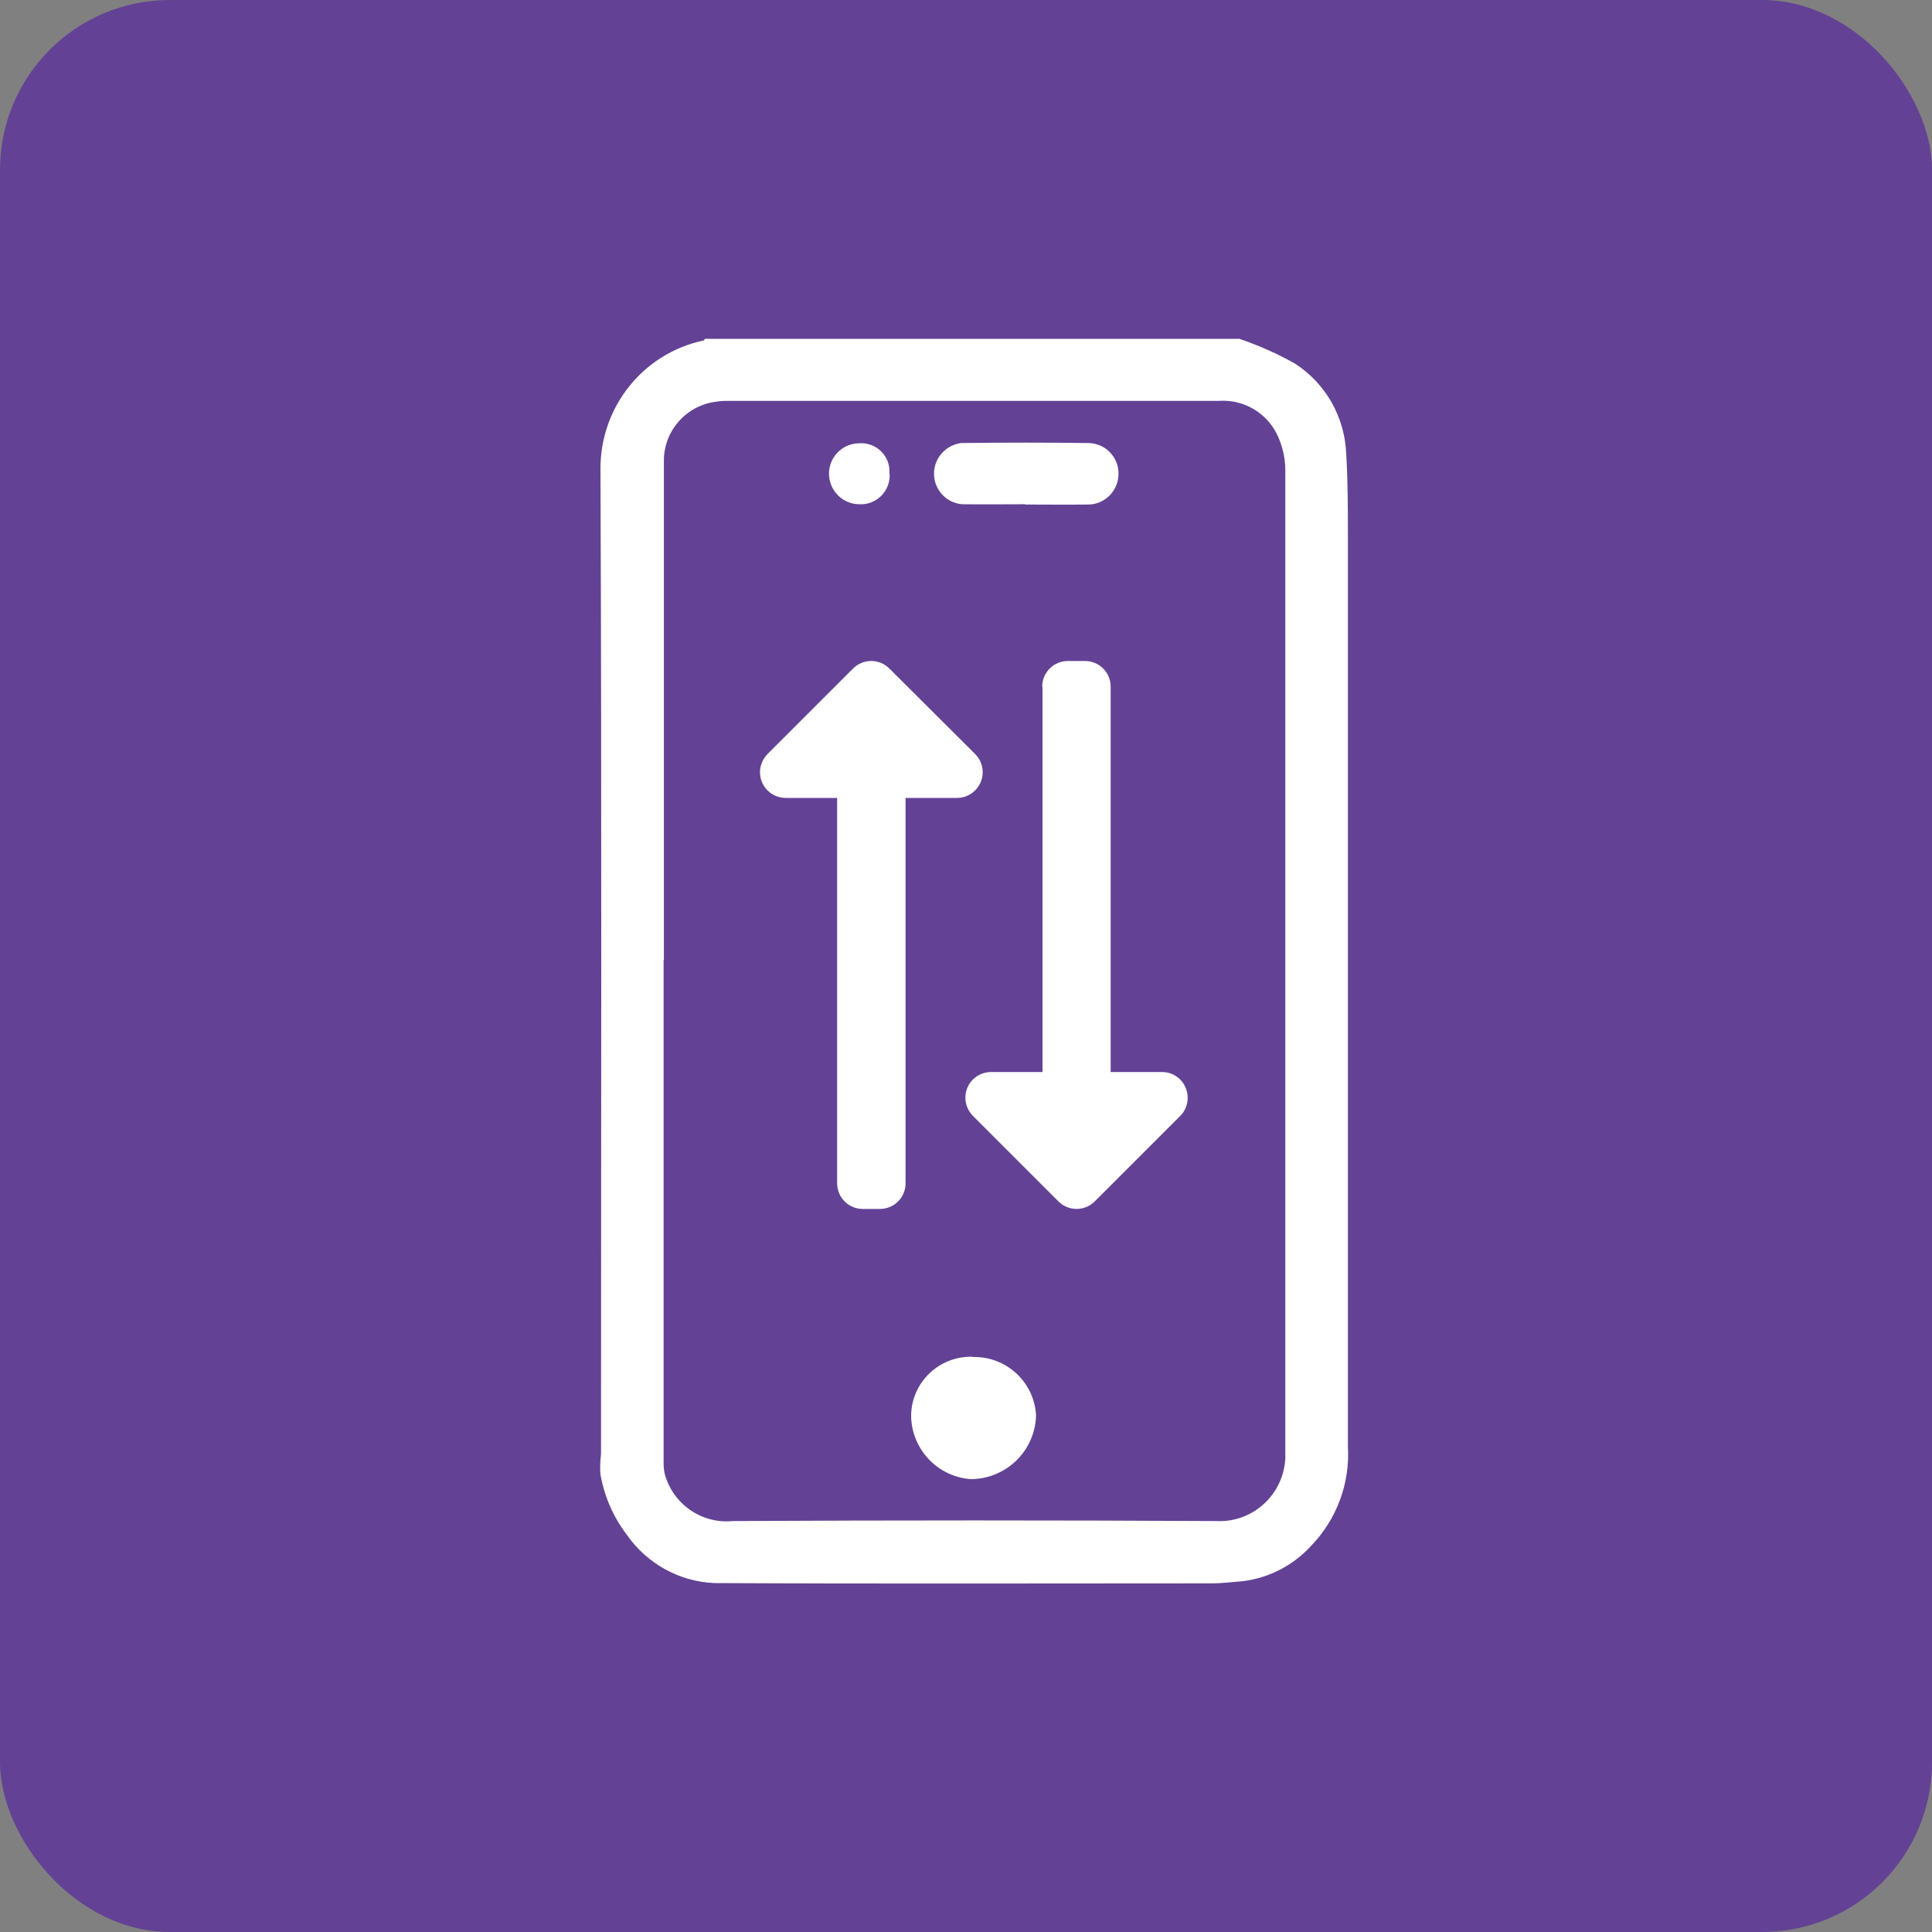
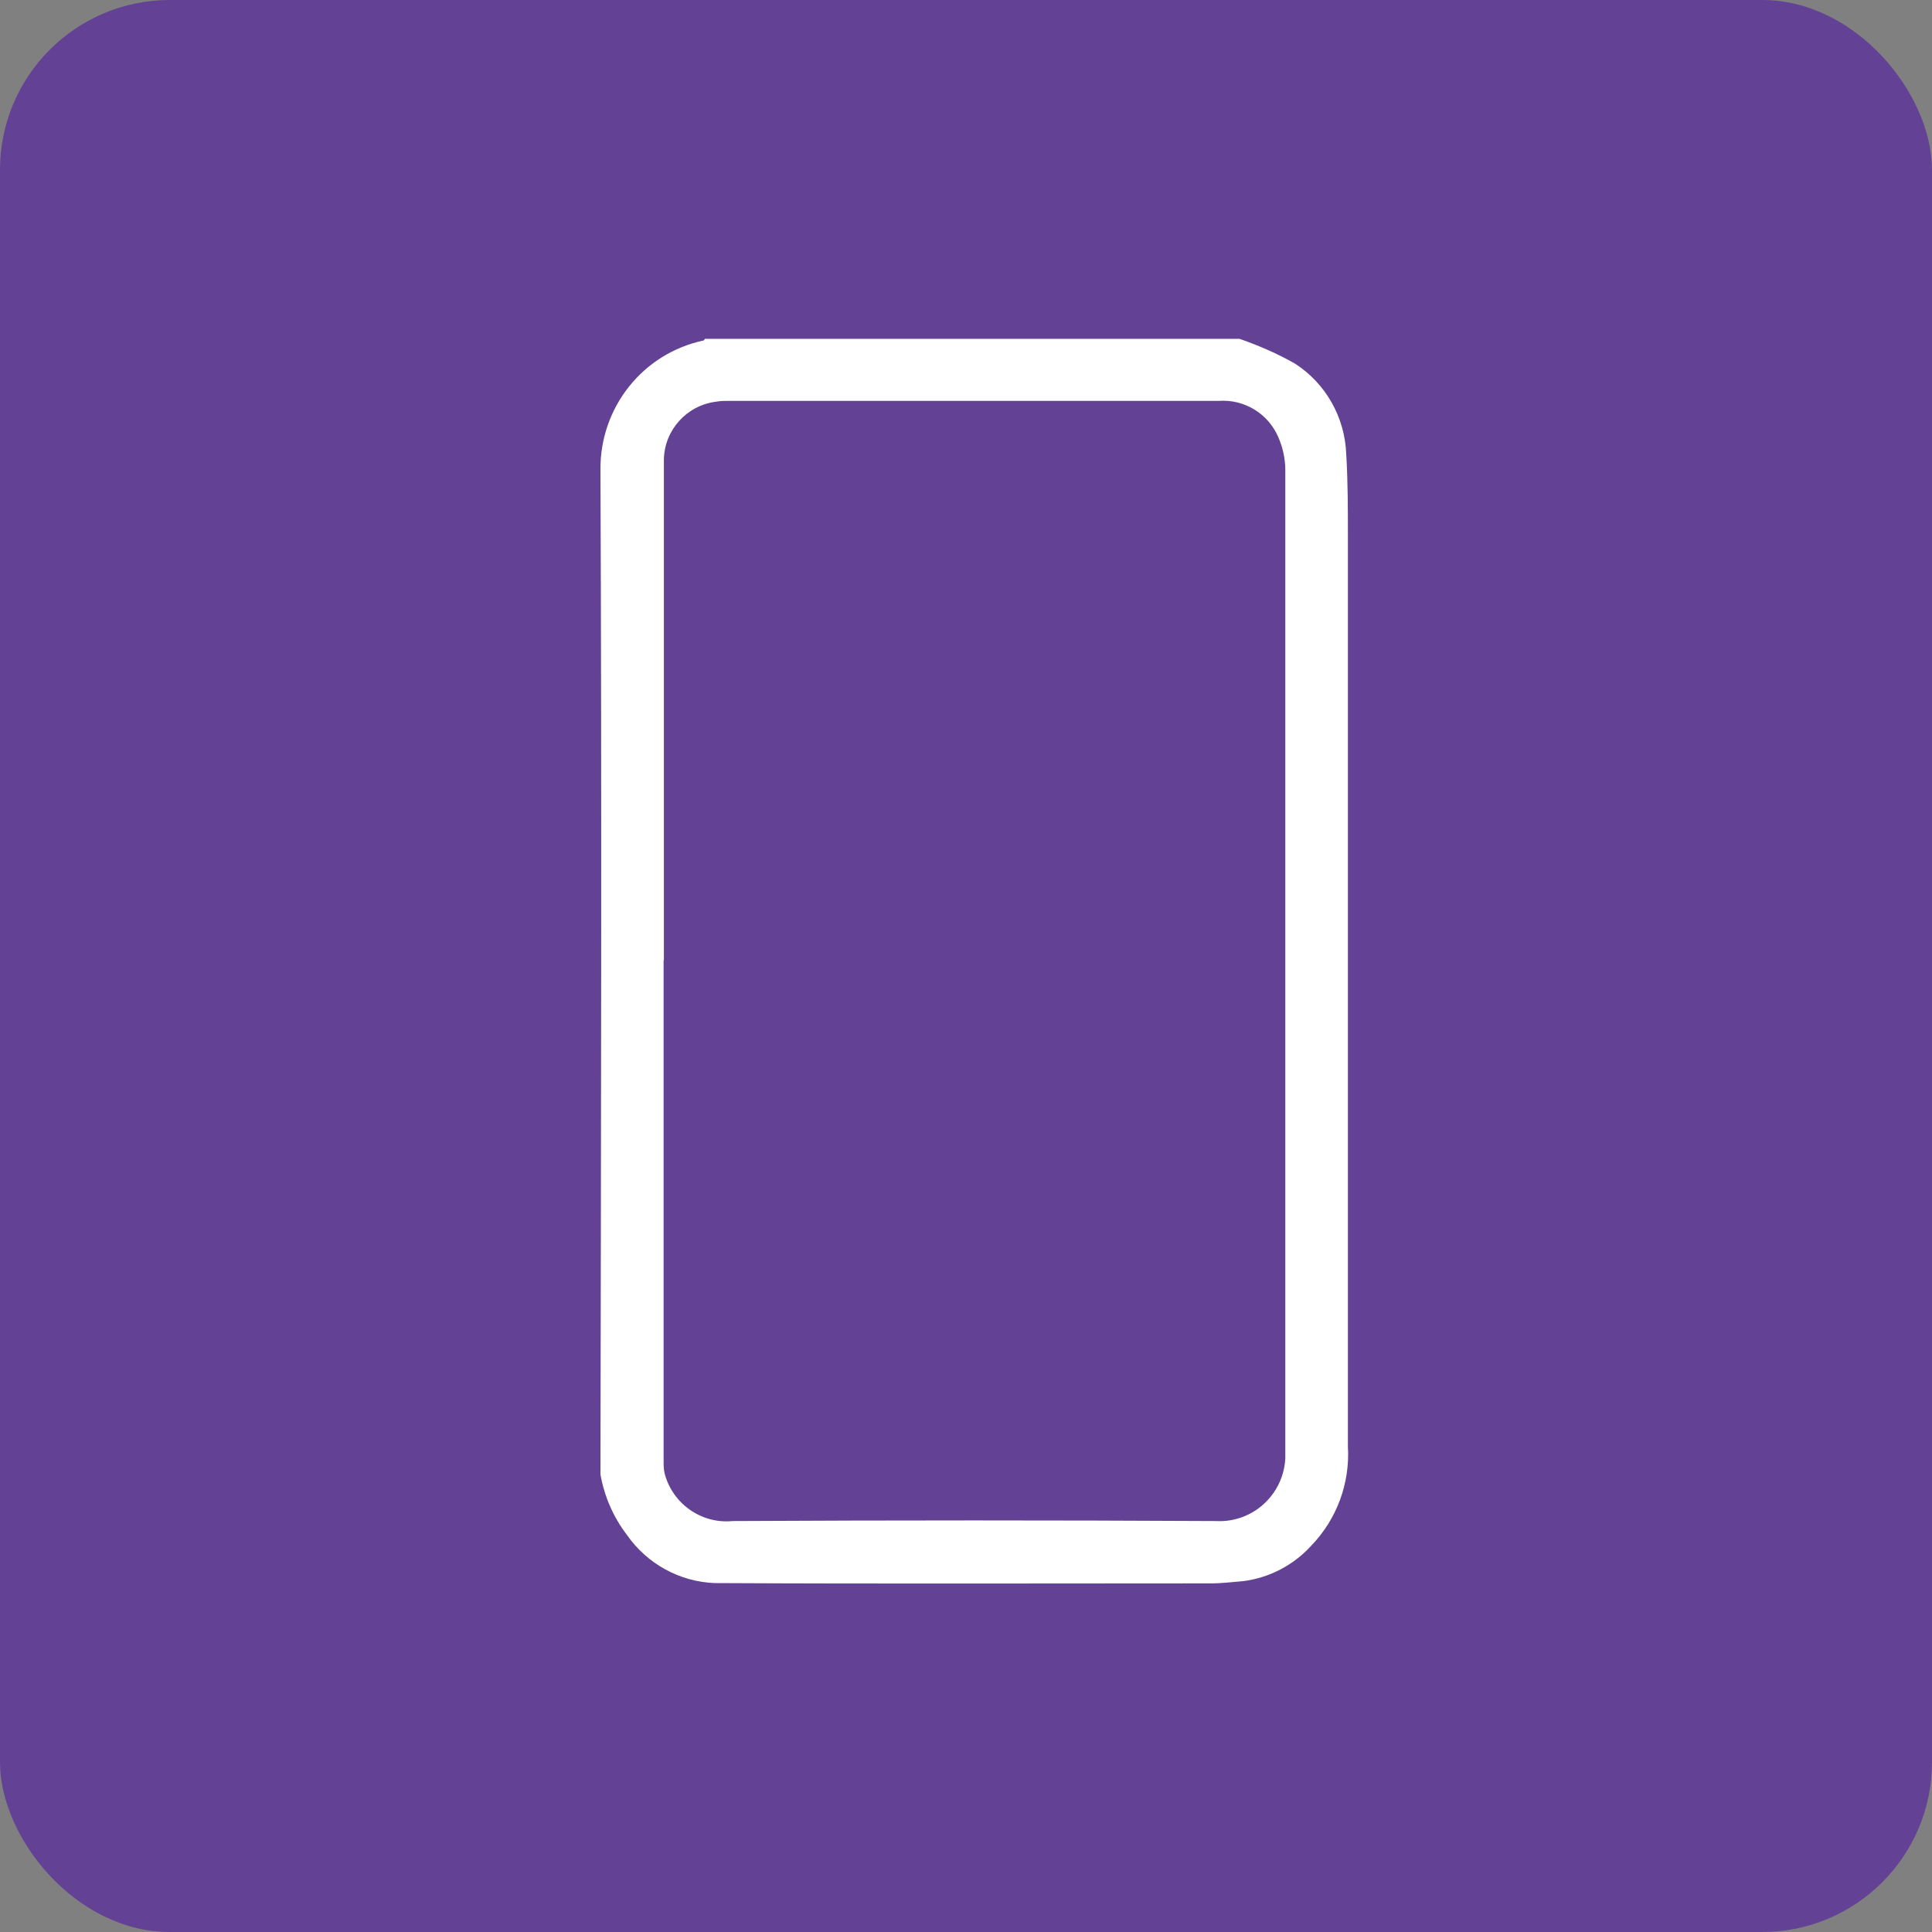
<svg xmlns="http://www.w3.org/2000/svg" width="91" height="91" viewBox="0 0 91 91" fill="none">
  <rect x="0" y="0" width="91" height="91" fill="#808080" stroke="none" />
  <g id="Group 2">
    <rect id="Rectangle 4" width="91" height="91" rx="8" fill="#634295" />
    <g id="Vector">
-       <path d="M58.382 15.959C59.29 16.275 60.172 16.657 61.001 17.13C62.449 18.065 63.343 19.657 63.409 21.381C63.488 22.671 63.488 23.974 63.488 25.264C63.488 39.557 63.488 53.837 63.488 68.129C63.593 69.867 62.962 71.565 61.751 72.815C60.922 73.723 59.79 74.315 58.566 74.473C58.066 74.513 57.553 74.579 57.052 74.579C49.248 74.579 41.456 74.605 33.652 74.565C32.007 74.499 30.48 73.657 29.533 72.302C28.888 71.459 28.466 70.485 28.282 69.446C28.256 69.13 28.269 68.801 28.309 68.485C28.309 53.034 28.348 37.583 28.282 22.131C28.256 19.183 30.283 16.643 33.139 16.038C33.165 16.038 33.178 15.985 33.205 15.959H58.382ZM31.257 45.229V68.919C31.257 69.09 31.27 69.248 31.309 69.419C31.691 70.841 33.047 71.788 34.507 71.644C42.101 71.604 49.682 71.604 57.276 71.644C58.987 71.736 60.448 70.42 60.54 68.695C60.54 68.59 60.54 68.485 60.54 68.38C60.54 52.968 60.54 37.556 60.54 22.145C60.54 21.605 60.422 21.079 60.211 20.592C59.737 19.486 58.619 18.802 57.421 18.881C49.735 18.881 42.049 18.881 34.363 18.881C34.152 18.881 33.941 18.881 33.731 18.92C32.349 19.091 31.296 20.25 31.27 21.645C31.27 29.502 31.27 37.359 31.27 45.216" fill="white" />
-       <path d="M45.826 63.918C47.392 63.879 48.708 65.089 48.8 66.656C48.761 68.327 47.405 69.656 45.734 69.669C44.194 69.564 42.983 68.314 42.917 66.774C42.878 65.221 44.115 63.944 45.655 63.905C45.708 63.905 45.76 63.905 45.813 63.905" fill="white" />
-       <path d="M48.287 23.75C47.3 23.75 46.3 23.764 45.313 23.75C44.51 23.684 43.931 22.974 43.997 22.184C44.062 21.5 44.589 20.96 45.273 20.868C47.274 20.842 49.274 20.842 51.275 20.868C52.078 20.881 52.709 21.552 52.683 22.355C52.657 23.158 51.999 23.79 51.196 23.764C50.222 23.777 49.248 23.764 48.287 23.764" fill="white" />
-       <path d="M41.904 22.316C41.944 23.066 41.377 23.698 40.641 23.75C40.575 23.75 40.509 23.75 40.43 23.75C39.64 23.724 39.022 23.053 39.048 22.263C39.074 21.5 39.693 20.894 40.443 20.881C41.18 20.815 41.825 21.355 41.891 22.079C41.891 22.158 41.891 22.237 41.891 22.316" fill="white" />
-       <path d="M41.443 56.943H40.641C39.969 56.943 39.43 56.403 39.43 55.732V37.583H37.008C36.337 37.583 35.797 37.043 35.797 36.372C35.797 36.056 35.929 35.74 36.153 35.516L40.18 31.489C40.654 31.015 41.417 31.015 41.891 31.489L45.931 35.516C46.405 35.99 46.405 36.754 45.931 37.227C45.708 37.451 45.405 37.583 45.076 37.583H42.654V55.732C42.654 56.403 42.115 56.943 41.443 56.943ZM49.103 32.344V50.494H46.681C46.01 50.494 45.471 51.033 45.471 51.705C45.471 52.02 45.602 52.336 45.826 52.56L49.853 56.587C50.327 57.061 51.09 57.061 51.564 56.587L55.592 52.56C56.065 52.086 56.052 51.323 55.592 50.849C55.368 50.625 55.065 50.494 54.736 50.494H52.314V32.344C52.314 31.673 51.775 31.134 51.104 31.134H50.301C49.63 31.134 49.09 31.673 49.09 32.344H49.103Z" fill="white" />
+       <path d="M58.382 15.959C59.29 16.275 60.172 16.657 61.001 17.13C62.449 18.065 63.343 19.657 63.409 21.381C63.488 22.671 63.488 23.974 63.488 25.264C63.488 39.557 63.488 53.837 63.488 68.129C63.593 69.867 62.962 71.565 61.751 72.815C60.922 73.723 59.79 74.315 58.566 74.473C58.066 74.513 57.553 74.579 57.052 74.579C49.248 74.579 41.456 74.605 33.652 74.565C32.007 74.499 30.48 73.657 29.533 72.302C28.888 71.459 28.466 70.485 28.282 69.446C28.309 53.034 28.348 37.583 28.282 22.131C28.256 19.183 30.283 16.643 33.139 16.038C33.165 16.038 33.178 15.985 33.205 15.959H58.382ZM31.257 45.229V68.919C31.257 69.09 31.27 69.248 31.309 69.419C31.691 70.841 33.047 71.788 34.507 71.644C42.101 71.604 49.682 71.604 57.276 71.644C58.987 71.736 60.448 70.42 60.54 68.695C60.54 68.59 60.54 68.485 60.54 68.38C60.54 52.968 60.54 37.556 60.54 22.145C60.54 21.605 60.422 21.079 60.211 20.592C59.737 19.486 58.619 18.802 57.421 18.881C49.735 18.881 42.049 18.881 34.363 18.881C34.152 18.881 33.941 18.881 33.731 18.92C32.349 19.091 31.296 20.25 31.27 21.645C31.27 29.502 31.27 37.359 31.27 45.216" fill="white" />
    </g>
  </g>
</svg>